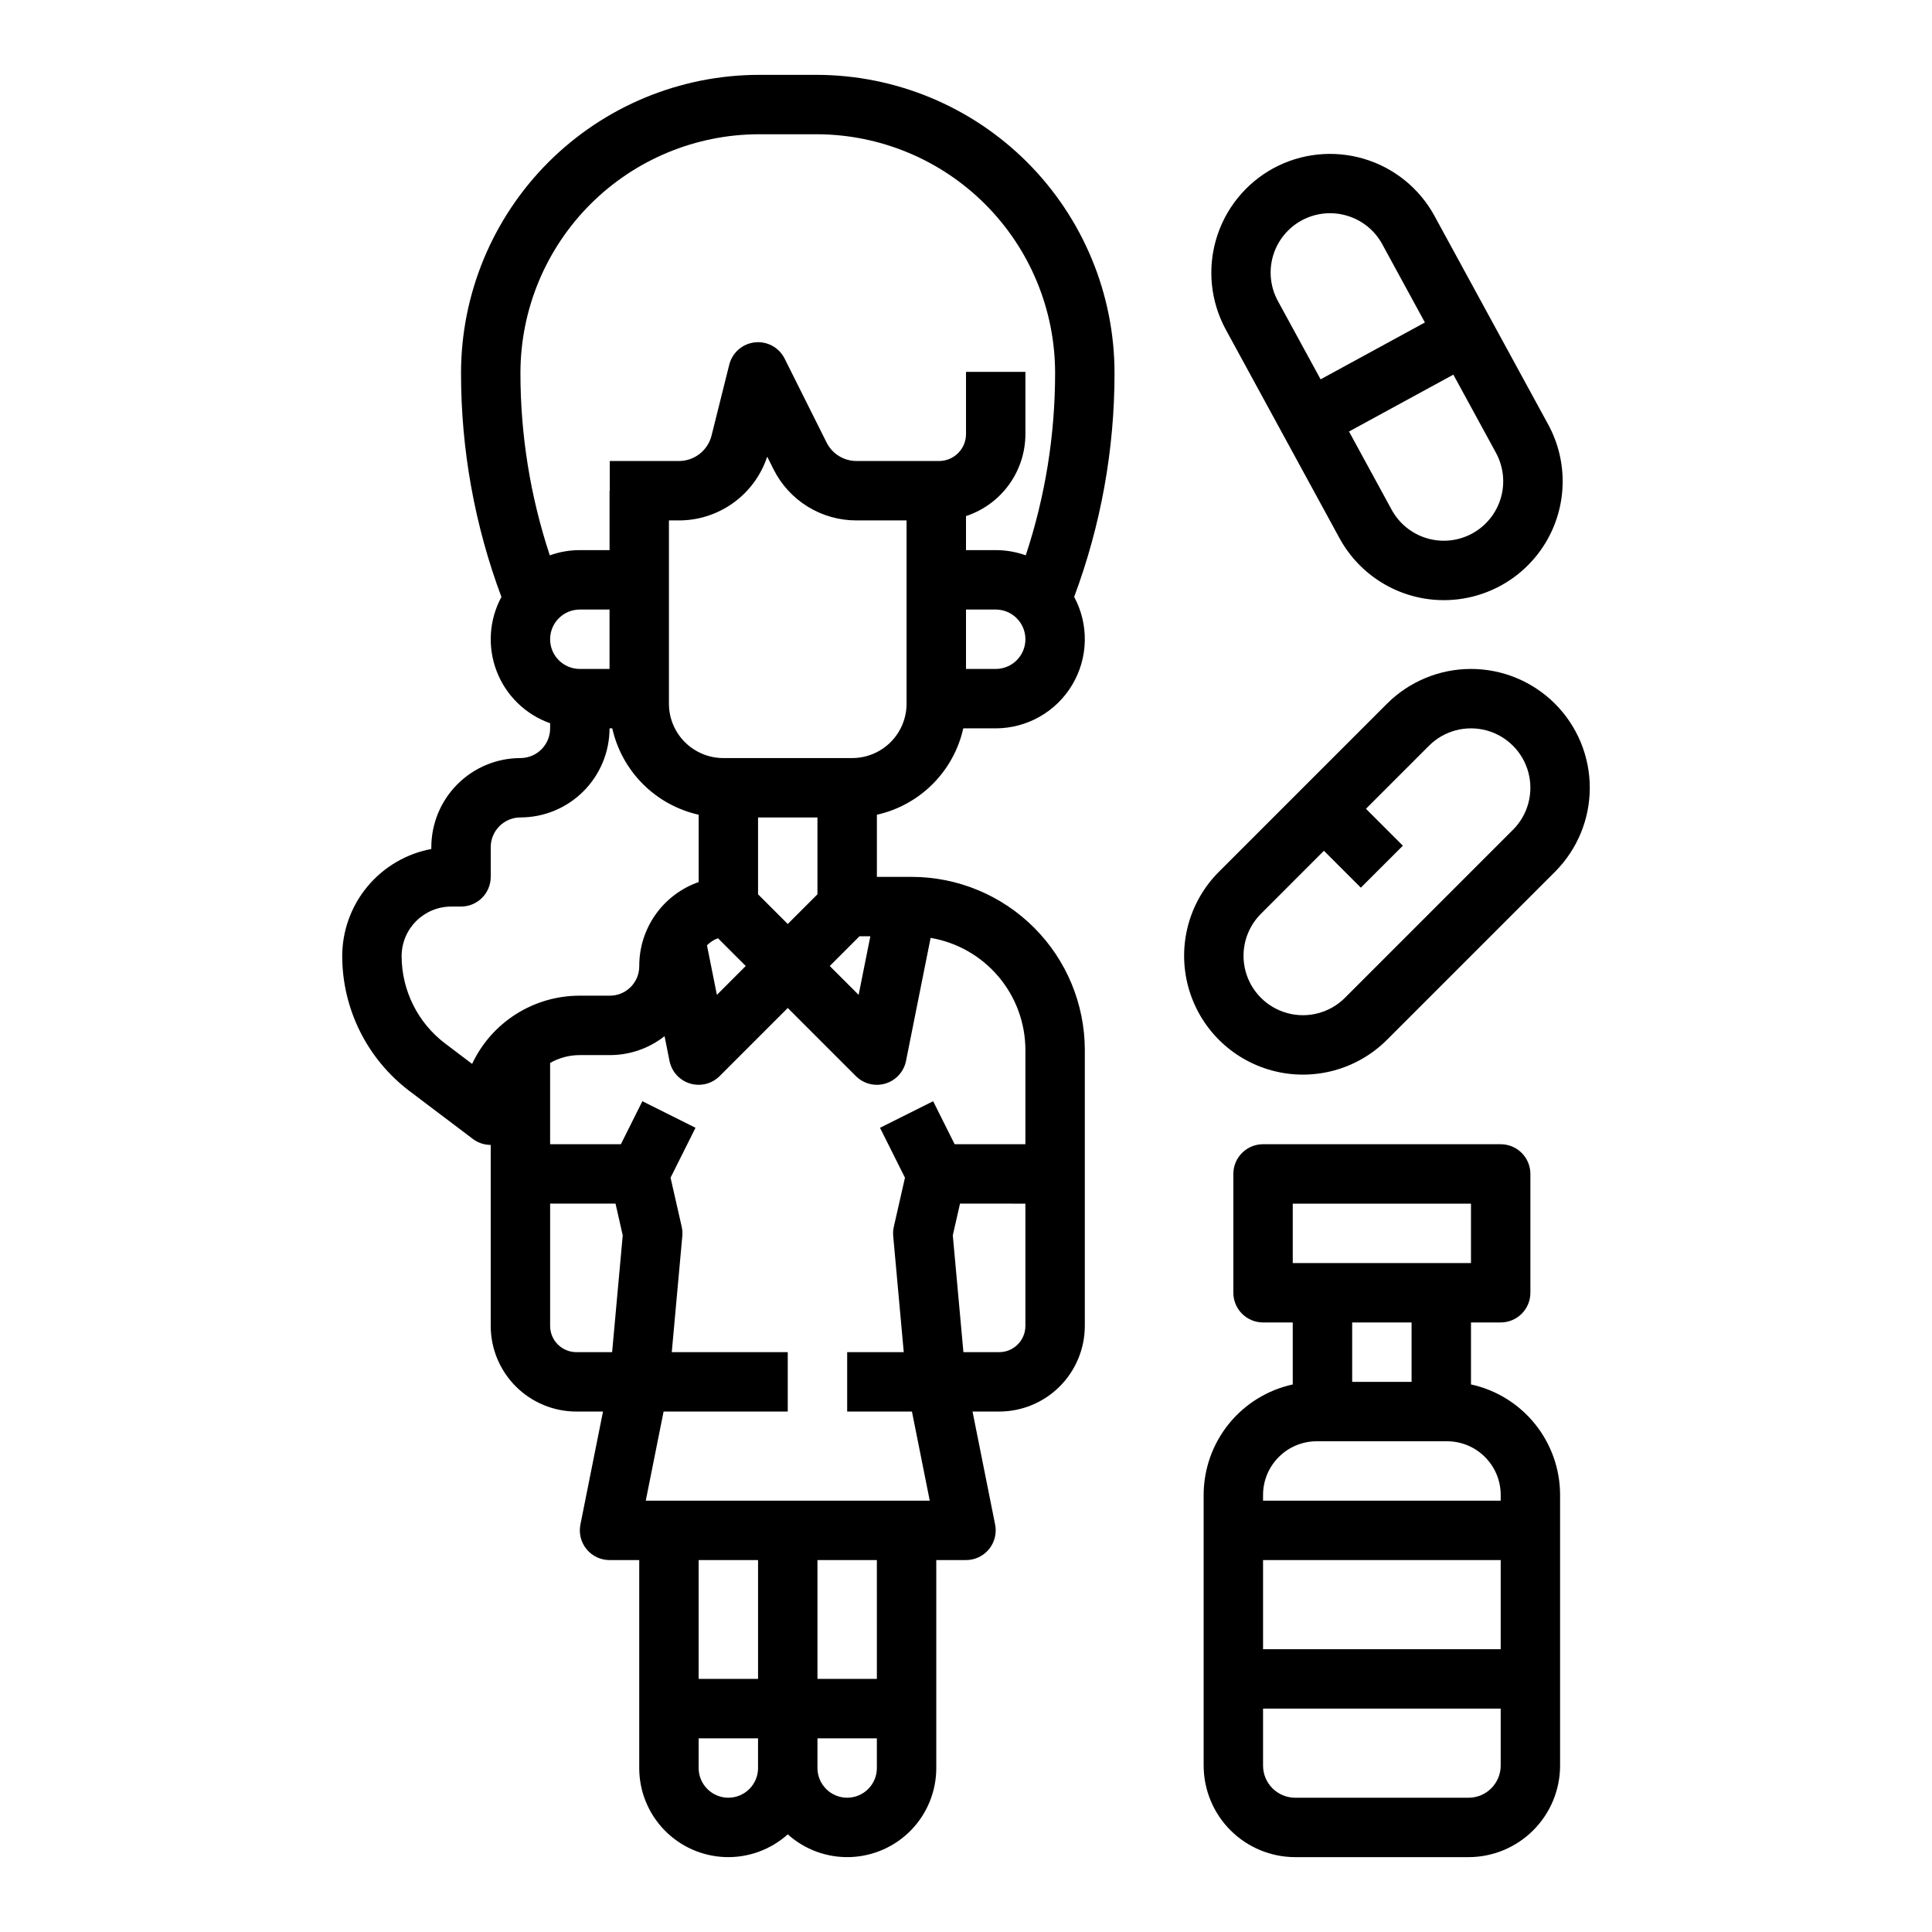
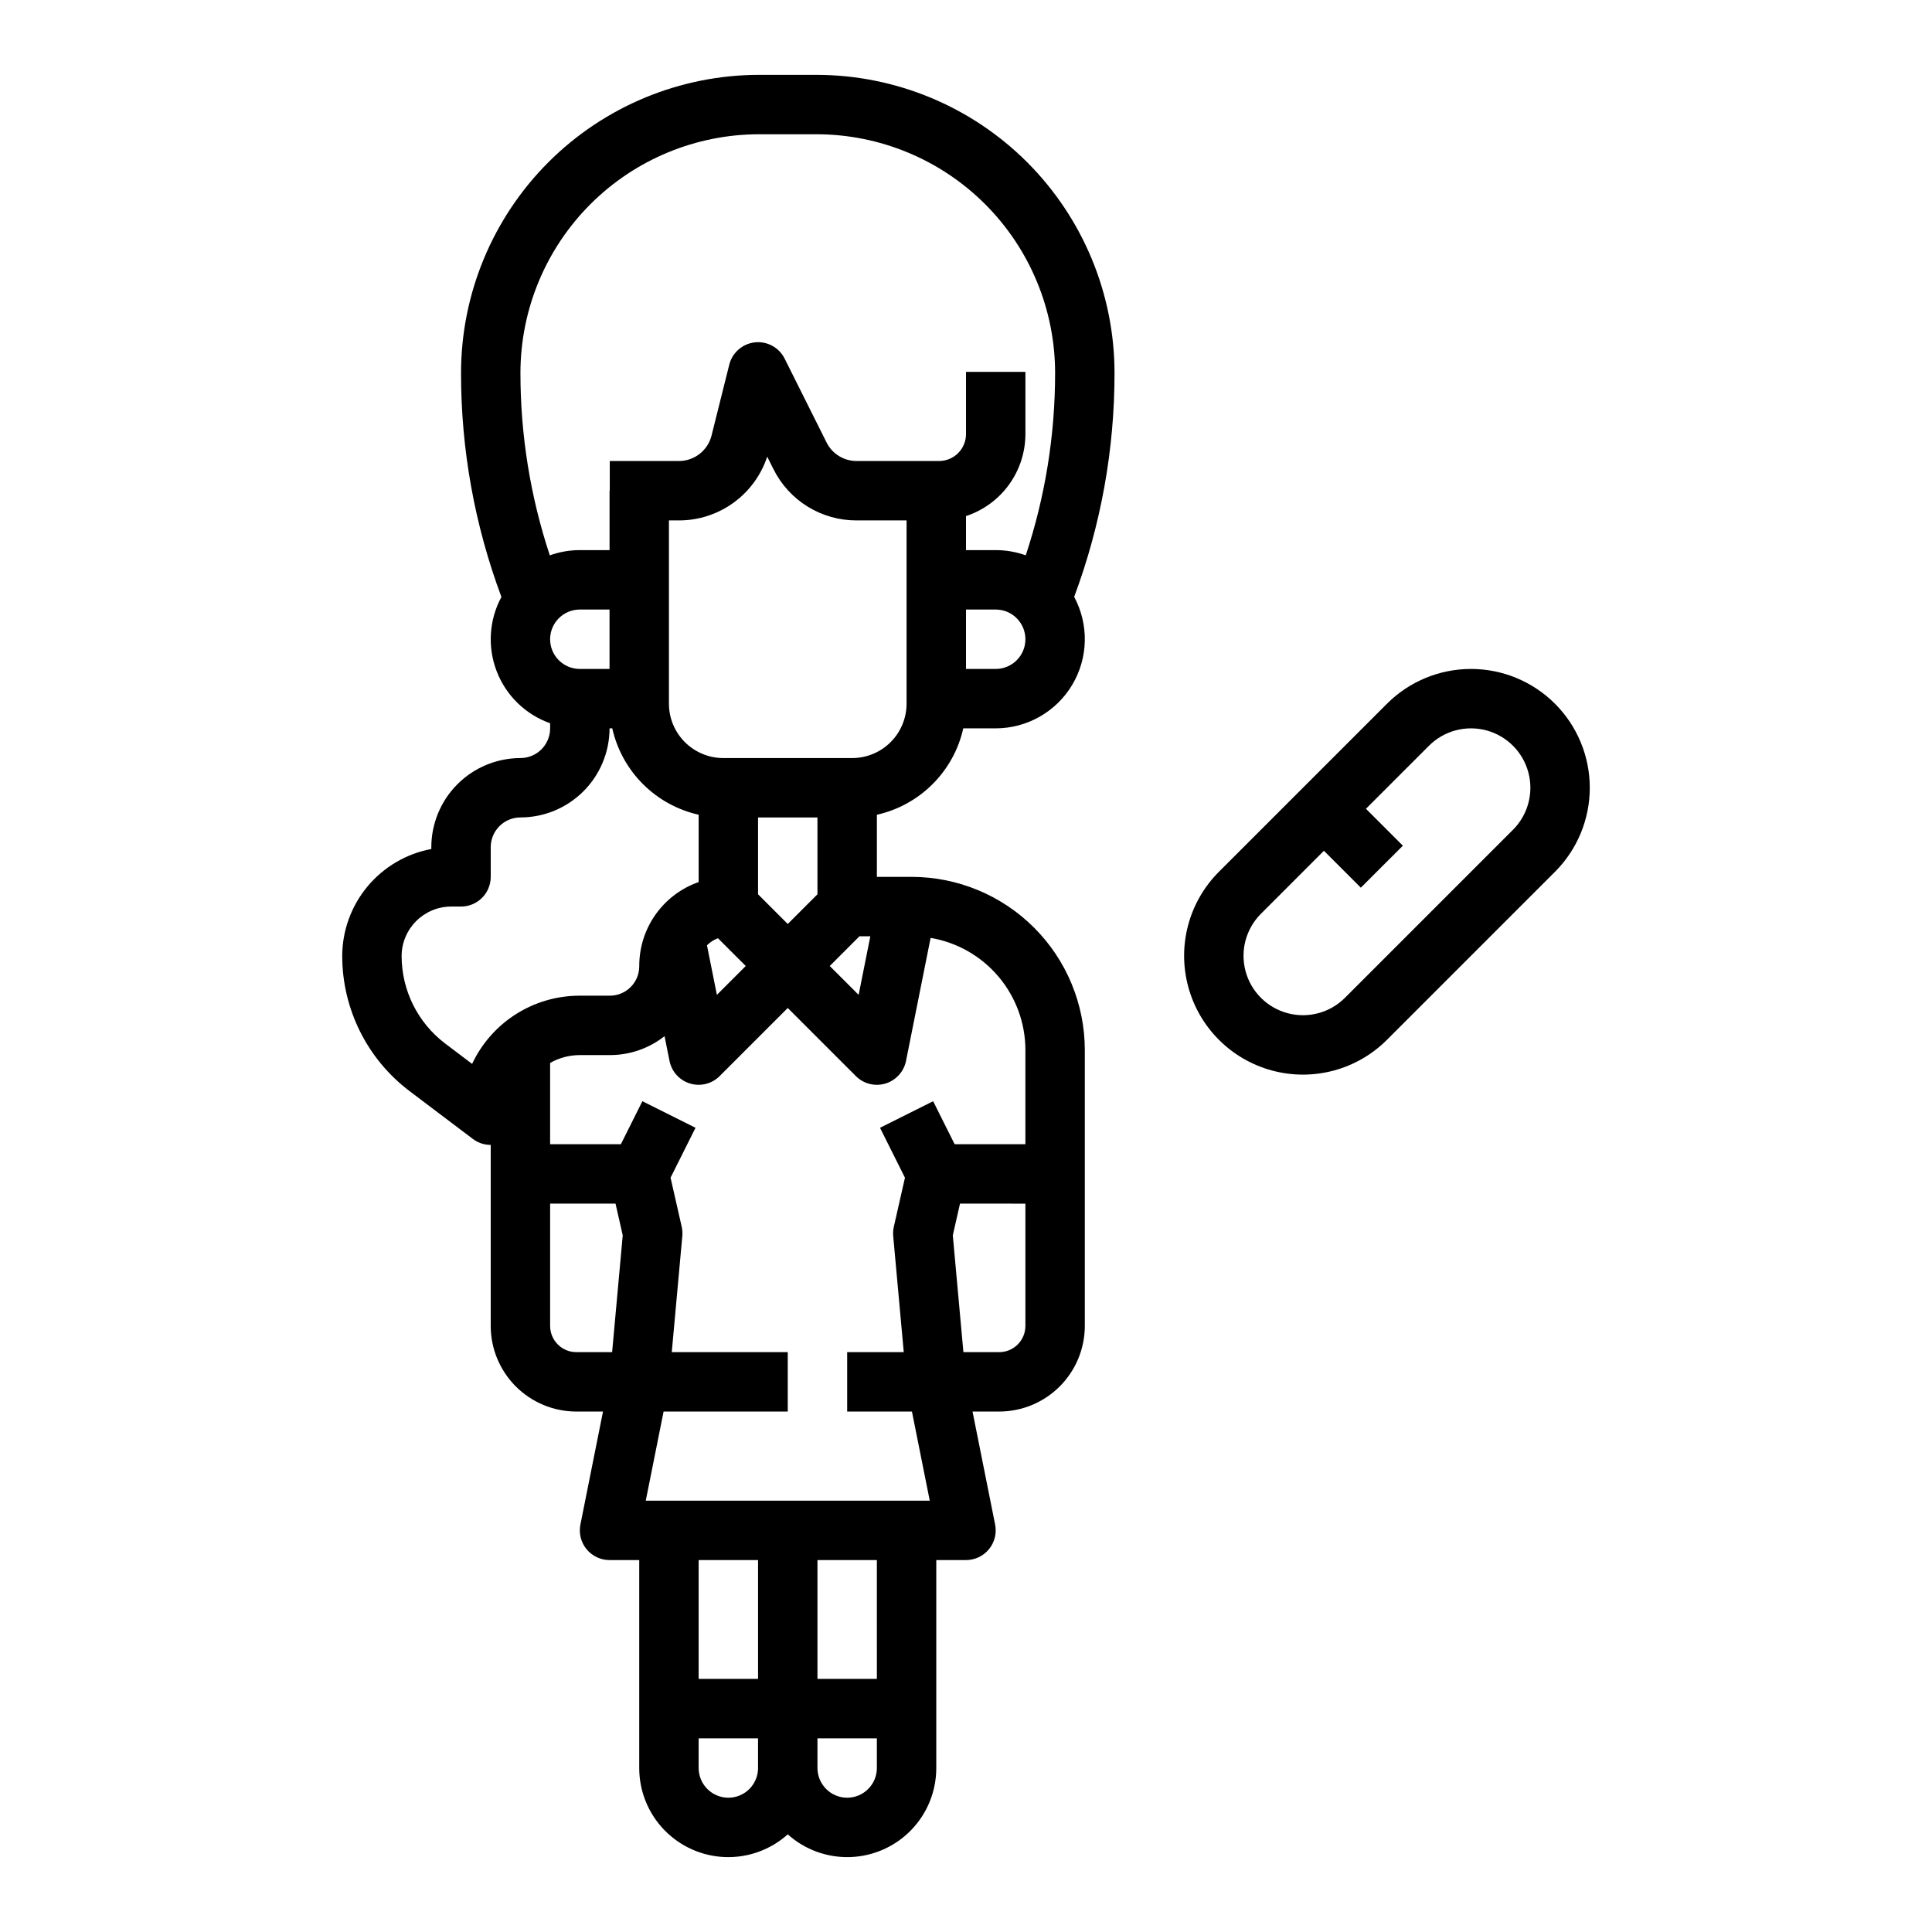
<svg xmlns="http://www.w3.org/2000/svg" fill="#000000" width="800px" height="800px" version="1.1" viewBox="144 144 512 512">
  <g>
    <path d="m556.09 330.5c-5.906-5.902-13.914-9.223-22.266-9.223-8.352 0-16.359 3.32-22.266 9.223l-44.531 44.531c-7.957 7.953-11.062 19.551-8.148 30.414 2.91 10.867 11.398 19.355 22.266 22.266 10.863 2.914 22.457-0.195 30.414-8.148l44.531-44.531c5.902-5.906 9.219-13.914 9.219-22.266s-3.316-16.359-9.219-22.266zm-11.133 33.398-44.531 44.531c-3.977 3.977-9.777 5.531-15.207 4.074-5.434-1.453-9.68-5.699-11.137-11.133-1.453-5.434 0.098-11.23 4.078-15.207l16.695-16.699 9.781 9.781 11.137-11.129-9.781-9.781 16.699-16.699c3.977-3.981 9.773-5.531 15.207-4.078 5.434 1.457 9.676 5.703 11.133 11.137 1.457 5.43-0.098 11.23-4.074 15.207z" />
-     <path d="m481.42 188.61c-7.324 4.004-12.766 10.75-15.121 18.758-2.359 8.008-1.445 16.625 2.543 23.961l30.141 55.297v-0.004c5.383 9.879 15.629 16.137 26.875 16.414 11.246 0.273 21.789-5.469 27.652-15.07 5.863-9.602 6.156-21.605 0.773-31.48l-30.145-55.297c-4.004-7.328-10.75-12.766-18.758-15.121-8.012-2.359-16.625-1.445-23.961 2.543zm52.742 96.766c-3.668 2-7.977 2.461-11.98 1.281-4.008-1.18-7.379-3.902-9.379-7.57l-11.301-20.734 27.652-15.07 11.301 20.734c1.992 3.668 2.449 7.977 1.27 11.98-1.18 4.004-3.898 7.379-7.559 9.379zm-33.227-84.223c4.012 1.172 7.387 3.894 9.379 7.57l11.301 20.734-27.641 15.07-11.309-20.734c-2.008-3.668-2.473-7.981-1.297-11.988 1.18-4.012 3.906-7.387 7.574-9.387 3.672-1.996 7.988-2.453 11.992-1.266z" />
-     <path d="m462.98 540.17v71.734c0.008 6.43 2.566 12.598 7.113 17.145 4.551 4.547 10.715 7.106 17.148 7.113h45.938c6.434-0.008 12.602-2.566 17.148-7.117 4.551-4.547 7.109-10.715 7.113-17.145v-71.734c-0.008-6.844-2.356-13.473-6.652-18.801-4.293-5.324-10.277-9.02-16.961-10.477v-16.426h7.871c2.086 0 4.09-0.828 5.566-2.305 1.477-1.477 2.305-3.477 2.305-5.566v-31.488c0-2.086-0.828-4.09-2.305-5.566-1.477-1.477-3.481-2.305-5.566-2.305h-62.977c-4.348 0-7.871 3.523-7.871 7.871v31.488c0 2.09 0.828 4.09 2.305 5.566 1.477 1.477 3.481 2.305 5.566 2.305h7.871v16.43c-6.684 1.457-12.668 5.152-16.965 10.477-4.293 5.328-6.641 11.957-6.648 18.801zm15.742 17.27h62.977v23.617h-62.977zm54.457 62.977h-45.938c-4.703-0.004-8.516-3.816-8.52-8.516v-15.098h62.977v15.098c-0.004 4.699-3.816 8.512-8.52 8.516zm8.52-80.246v1.527h-62.977v-1.527c0.008-7.848 6.367-14.207 14.215-14.219h34.547c7.848 0.012 14.207 6.371 14.215 14.219zm-55.105-77.191h47.23v15.742h-47.23zm31.488 31.488v15.742h-15.742v-15.746z" />
    <path d="m252.44 433.08 16.859 12.742c1.363 1.035 3.031 1.594 4.746 1.594v47.969c0.004 6.016 2.398 11.785 6.652 16.039 4.254 4.254 10.023 6.648 16.039 6.652h7.066l-5.988 29.945c-0.465 2.312 0.133 4.711 1.629 6.535 1.496 1.824 3.731 2.879 6.09 2.879h7.871v55.105c-0.004 6.113 2.363 11.988 6.606 16.391 4.242 4.402 10.027 6.988 16.137 7.211 6.109 0.223 12.066-1.938 16.617-6.019 4.551 4.082 10.508 6.242 16.617 6.019 6.109-0.223 11.895-2.809 16.137-7.211 4.242-4.402 6.609-10.277 6.606-16.391v-55.105h7.875c2.356 0 4.59-1.055 6.086-2.879 1.496-1.824 2.094-4.223 1.633-6.535l-5.988-29.945h7.062c6.016-0.004 11.785-2.398 16.039-6.652 4.254-4.254 6.648-10.023 6.656-16.039v-73.137c-0.016-12.16-4.852-23.82-13.453-32.418-8.598-8.598-20.258-13.438-32.418-13.449h-9.234v-16.465c5.594-1.254 10.719-4.07 14.77-8.125 4.055-4.055 6.875-9.176 8.125-14.77h8.594c8.316-0.012 16.016-4.387 20.277-11.531 4.262-7.141 4.457-15.996 0.516-23.316 7.09-18.988 10.711-39.098 10.695-59.367-0.023-20.938-8.352-41.008-23.156-55.816-14.805-14.805-34.879-23.129-55.816-23.156h-15.242c-20.938 0.027-41.008 8.352-55.812 23.156-14.805 14.809-23.133 34.879-23.156 55.816-0.02 20.277 3.606 40.395 10.703 59.391-3.277 6.07-3.734 13.27-1.25 19.707 2.481 6.438 7.656 11.465 14.16 13.762v1.355c-0.004 4.344-3.523 7.867-7.871 7.871-6.262 0.008-12.262 2.496-16.691 6.926-4.426 4.426-6.918 10.43-6.926 16.691v0.484-0.004c-6.629 1.242-12.617 4.762-16.93 9.949s-6.676 11.715-6.684 18.461c0.035 14.012 6.602 27.203 17.754 35.68zm37.348 62.305v-32.41h17.332l1.91 8.402-2.812 30.957h-9.48c-3.836-0.004-6.945-3.113-6.949-6.949zm55.105 62.051v31.488h-15.746v-31.488zm-7.871 62.977c-4.348-0.004-7.867-3.523-7.875-7.871v-7.871h15.742v7.871h0.004c-0.004 4.348-3.527 7.867-7.871 7.871zm31.488 0c-4.348-0.004-7.867-3.523-7.875-7.871v-7.871h15.742v7.871h0.004c-0.004 4.348-3.527 7.867-7.871 7.871zm7.871-31.488h-15.746v-31.488h15.742zm32.41-86.594h-9.477l-2.812-30.957 1.91-8.402 17.328 0.004v32.41c-0.004 3.836-3.113 6.945-6.949 6.949zm6.949-80.082v24.98h-18.75l-5.695-11.395-14.082 7.043 6.613 13.227-2.953 12.996c-0.184 0.809-0.238 1.637-0.164 2.461l2.797 30.773h-14.996v15.742h17.164l4.723 23.617h-75.262l4.723-23.617h32.906v-15.742h-30.738l2.797-30.777c0.074-0.824 0.02-1.652-0.164-2.461l-2.953-12.996 6.613-13.227-14.082-7.043-5.695 11.398h-18.754v-21.539c2.398-1.367 5.113-2.082 7.875-2.078h7.961-0.004c5.262 0.004 10.367-1.762 14.496-5.016l1.312 6.559c0.57 2.848 2.66 5.148 5.438 5.988 2.777 0.844 5.793 0.086 7.848-1.965l18.051-18.051 18.051 18.051c2.051 2.055 5.066 2.809 7.848 1.969 2.777-0.844 4.867-3.144 5.438-5.988l6.519-32.609c7.019 1.191 13.391 4.824 17.988 10.262 4.598 5.434 7.121 12.32 7.133 19.438zm-43.973-30.125h2.883l-3.106 15.52-7.648-7.644zm-11.133-11.129-7.871 7.871-7.871-7.871v-20.359h15.742zm-26.359 11.652 7.356 7.352-7.648 7.648-2.625-13.117c0.031-0.031 0.055-0.062 0.086-0.094v-0.004c0.805-0.797 1.77-1.406 2.836-1.789zm35.578-47.754h-34.176c-3.82-0.004-7.481-1.523-10.18-4.223s-4.219-6.359-4.223-10.176v-48.578h2.637c5.184 0.008 10.238-1.625 14.441-4.66 4.203-3.035 7.34-7.316 8.969-12.238l1.633 3.269v-0.004c2.035 4.109 5.18 7.562 9.078 9.969 3.898 2.41 8.395 3.68 12.98 3.664h13.238v48.578c-0.004 3.816-1.523 7.477-4.223 10.176s-6.359 4.219-10.176 4.223zm-64.32-23.617h-7.871c-4.348 0-7.875-3.523-7.875-7.871s3.527-7.871 7.875-7.871h7.871zm102.34 0h-7.871v-15.742h7.871c4.348 0 7.871 3.523 7.871 7.871s-3.523 7.871-7.871 7.871zm-62.727-141.7h15.242c16.766 0.02 32.836 6.688 44.688 18.539 11.855 11.855 18.52 27.926 18.539 44.688 0.012 16.434-2.613 32.762-7.777 48.363-2.559-0.914-5.25-1.383-7.965-1.383h-7.871v-9.016c4.574-1.508 8.559-4.418 11.387-8.32 2.824-3.898 4.348-8.594 4.356-13.41v-16.484h-15.742v16.484c-0.004 3.938-3.195 7.125-7.133 7.133h-21.852c-3.383 0.012-6.477-1.902-7.977-4.93l-11.105-22.207c-1.473-2.949-4.625-4.664-7.898-4.305-3.273 0.359-5.981 2.719-6.777 5.914l-4.691 18.77c-0.988 3.973-4.559 6.762-8.652 6.758h-18.324v7.871h-0.055v15.742h-7.871c-2.715 0-5.41 0.469-7.965 1.387-5.164-15.602-7.793-31.934-7.781-48.367 0.02-16.762 6.688-32.832 18.539-44.688 11.855-11.852 27.926-18.52 44.688-18.539zm-81.566 204.67h2.598c2.086 0 4.09-0.828 5.566-2.305 1.473-1.477 2.305-3.481 2.305-5.566v-7.871c0.004-4.348 3.527-7.867 7.871-7.875 6.262-0.004 12.266-2.496 16.691-6.922 4.426-4.43 6.918-10.43 6.926-16.691h0.719c1.254 5.594 4.07 10.715 8.125 14.77 4.055 4.055 9.176 6.871 14.77 8.125v17.844c-4.602 1.609-8.59 4.609-11.41 8.586-2.82 3.977-4.332 8.734-4.332 13.609v0.133c-0.004 4.297-3.488 7.781-7.785 7.785h-8.082c-5.965 0.008-11.805 1.711-16.836 4.91-5.035 3.199-9.055 7.766-11.59 13.164l-7.176-5.426h-0.004c-7.227-5.492-11.48-14.043-11.504-23.121 0.008-7.258 5.891-13.141 13.148-13.148z" />
  </g>
</svg>